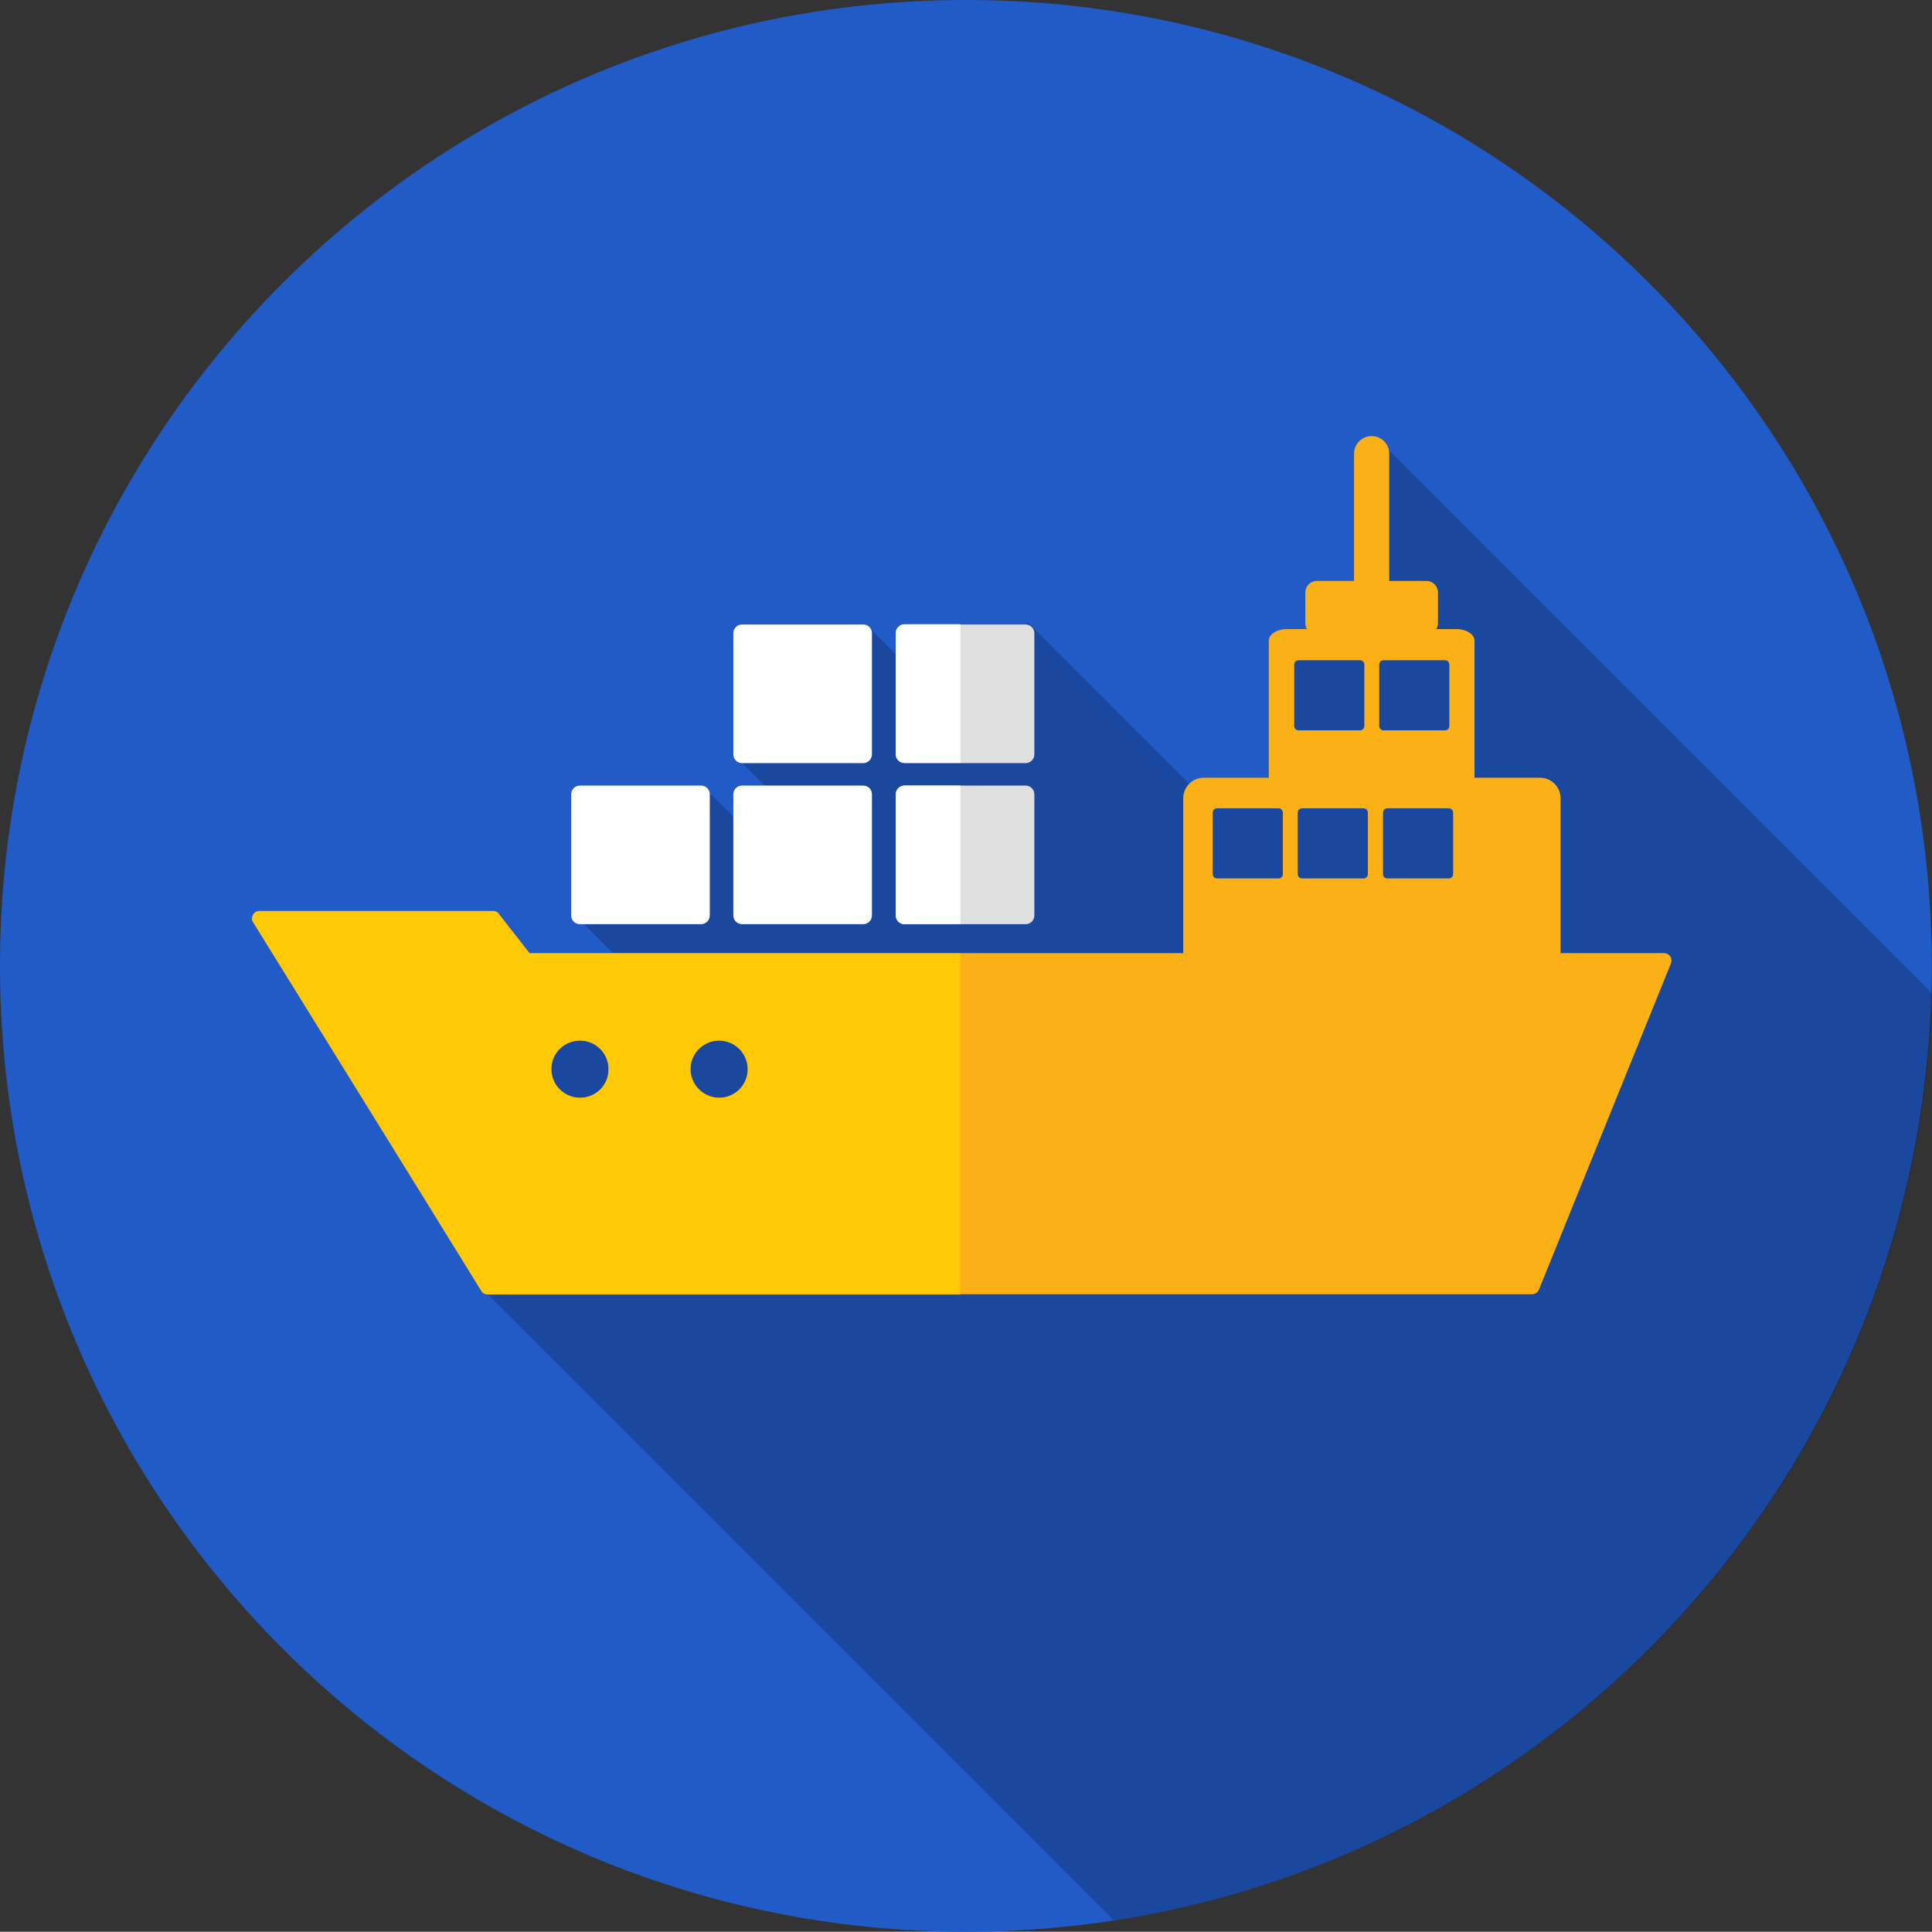
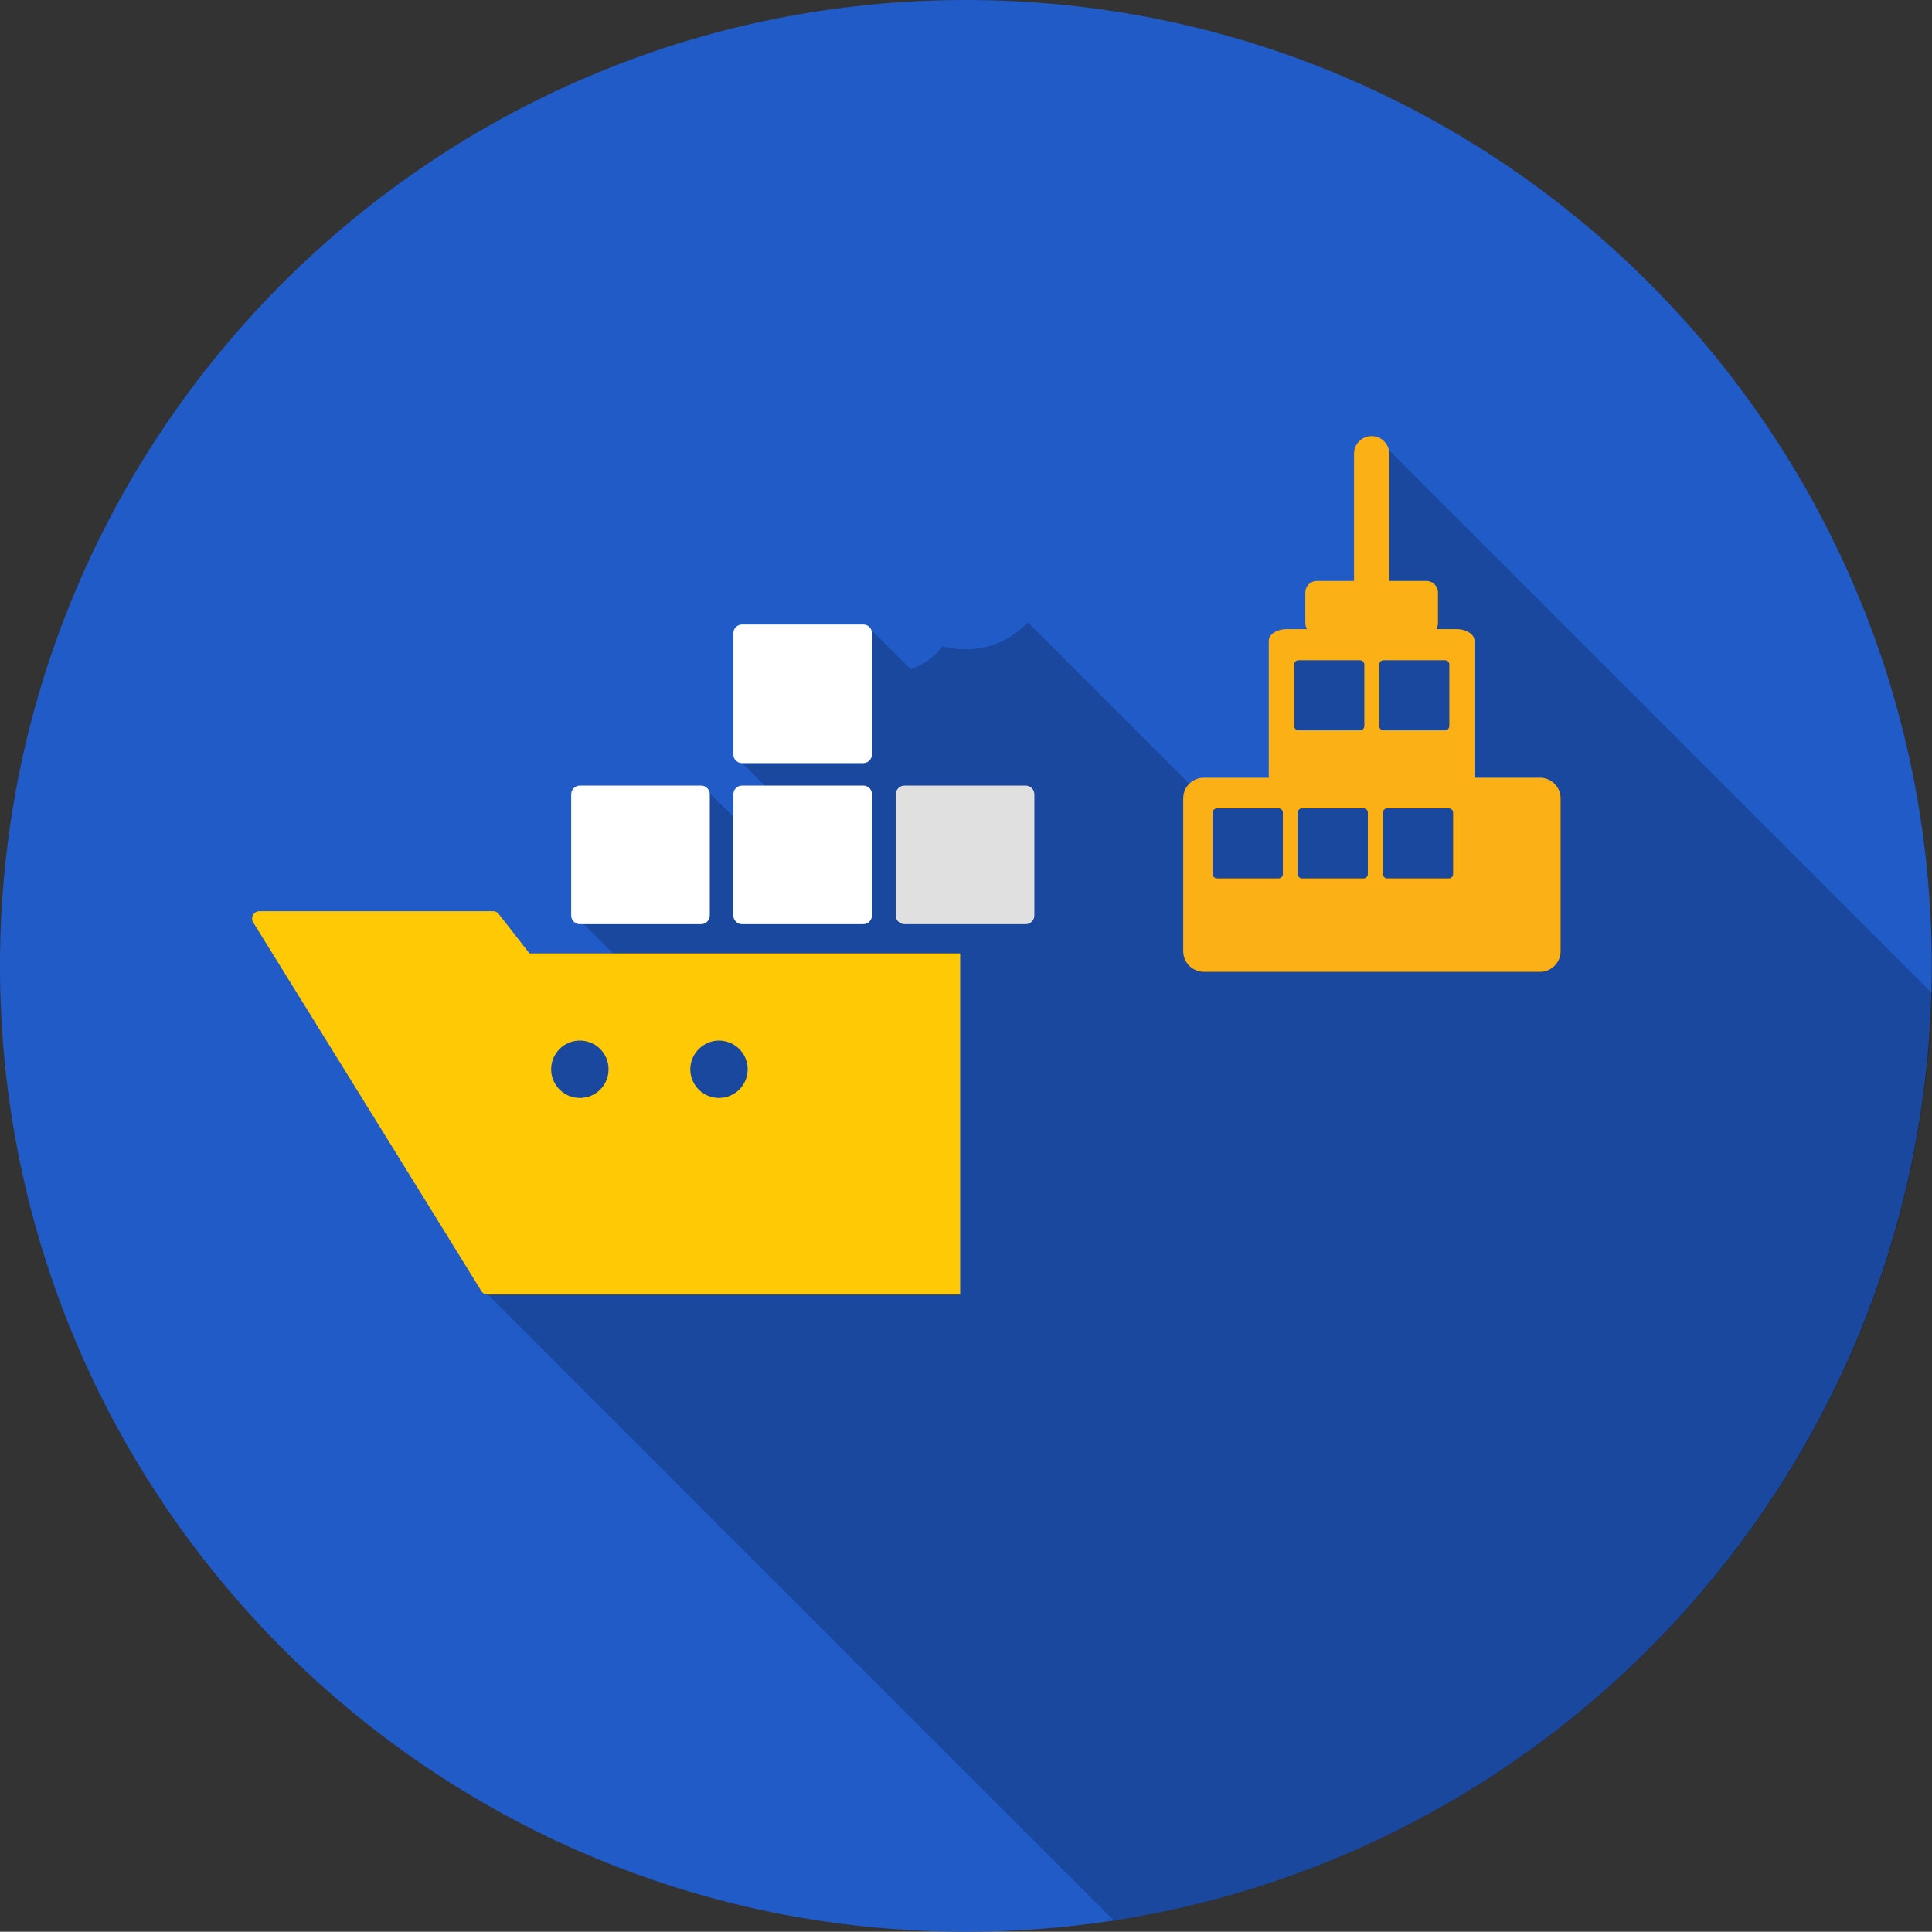
<svg xmlns="http://www.w3.org/2000/svg" id="Layer_1" data-name="Layer 1" viewBox="0 0 71.37 71.36">
  <rect x="0" y="0" width="71.37" height="71.36" fill="#333333" stroke="none" />
  <defs>
    <style>
      .cls-1 {
        fill: #fff;
      }

      .cls-2 {
        fill: #ffc906;
      }

      .cls-3 {
        fill: #e0e0e0;
      }

      .cls-4 {
        fill: #205bc8;
      }

      .cls-5 {
        fill: #fbb116;
      }

      .cls-6 {
        opacity: .21;
      }
    </style>
  </defs>
  <path class="cls-4" d="m35.68,0C15.97,0,0,15.97,0,35.68s15.97,35.68,35.68,35.68,35.68-15.97,35.68-35.68S55.39,0,35.68,0Z" />
  <path class="cls-6" d="m41.11,70.95c16.82-2.55,29.78-16.85,30.26-34.26l-20.59-20.59c-.04.22-.09.43-.15.64,0,.01,0,.03,0,.04,0,.41.03.81.01,1.22-.01.35-.04.7-.09,1.04.11.79,0,1.62-.35,2.46-.54,1.27-1.7,2.33-3.04,2.78,0,.18.03.37.03.55,0,.28-.07.59-.1.86-.05.36-.07.53-.11.68.89.93.5,2.92-1.17,2.92-.27,0-.51-.05-.72-.15-.17.12-.34.23-.52.33,0,.04,0,.08,0,.12l-6.6-6.6c-.79.84-1.93,1.19-3.15.89,0,0,0,0-.01,0-.28.38-.68.68-1.17.84l-1.61-1.61-1.07,1.07c-.16-.16-.31-.33-.42-.53-.31.28-.58.63-.87.99-.09.11-.18.23-.27.34.23.34.37.73.42,1.14.04.18.06.37.06.57,0,.38-.08.74-.23,1.07,0,.04,0,.08,0,.12l-1.19-1.19-1.27,1.27,1.79,1.79c-.36.41-.86.71-1.51.8l-1.49-1.49c-.44.55-1.11.92-2.02.92-.14,0-.27-.01-.4-.03,0,.01-.01.02-.02.03-.13.24-.23.48-.34.73-.33.76-.62,1.52-.99,2.26-.22.45-.5.77-.82.99l2.65,2.65c-1.47-.02-2.94-.06-4.39-.21-2.26-.23-4.47-.62-6.75-.49-.16,0-.32,0-.47-.02,2.11,2.6,4.08,5.33,5.7,8.27.71,1.3.4,2.54-.37,3.4l23.39,23.39Z" />
  <g>
    <path class="cls-1" d="m21.1,29.34v4.48c0,.18.15.32.32.32h4.48c.18,0,.32-.15.32-.32v-4.48c0-.18-.15-.32-.32-.32h-4.48c-.18,0-.32.15-.32.32Z" />
    <path class="cls-1" d="m27.09,29.34v4.48c0,.18.15.32.32.32h4.48c.18,0,.32-.15.32-.32v-4.48c0-.18-.14-.32-.32-.32h-4.48c-.18,0-.32.15-.32.32Z" />
    <path class="cls-3" d="m33.09,29.34v4.48c0,.18.15.32.32.32h4.48c.18,0,.32-.15.32-.32v-4.48c0-.18-.15-.32-.32-.32h-4.48c-.18,0-.32.15-.32.32Z" />
    <path class="cls-1" d="m27.09,23.39v4.48c0,.18.15.32.32.32h4.48c.18,0,.32-.15.32-.32v-4.48c0-.18-.14-.32-.32-.32h-4.48c-.18,0-.32.15-.32.32Z" />
-     <path class="cls-3" d="m33.09,23.39v4.48c0,.18.15.32.32.32h4.48c.18,0,.32-.15.32-.32v-4.48c0-.18-.15-.32-.32-.32h-4.48c-.18,0-.32.15-.32.32Z" />
    <path class="cls-5" d="m48.22,21.89v1.13c0,.24.19.43.43.43h4.04c.24,0,.43-.19.43-.43v-1.13c0-.24-.19-.43-.43-.43h-1.37v-4.7c0-.36-.29-.65-.65-.65s-.65.29-.65.65v4.7h-1.37c-.24,0-.43.19-.43.43Z" />
-     <path class="cls-5" d="m9.36,34.06s6.33,10.21,8.43,13.62c.06.1.15.13.25.13h38.56c.11,0,.21-.07.25-.17,1.22-3.01,4.88-12.06,4.88-12.06.03-.08.02-.18-.03-.25-.05-.07-.13-.12-.22-.12H19.56s-1.14-1.46-1.14-1.46c-.05-.07-.13-.1-.21-.1h-8.62c-.1,0-.19.05-.24.14-.05.09-.05.19,0,.27Zm16.15,5.43c0-.59.48-1.06,1.06-1.06s1.06.47,1.06,1.06c0,.59-.48,1.06-1.06,1.06s-1.06-.48-1.06-1.06Zm-5.14,0c0-.59.47-1.06,1.06-1.06s1.06.47,1.06,1.06-.47,1.06-1.06,1.06-1.06-.48-1.06-1.06Z" />
    <path class="cls-5" d="m53.8,23.24h-6.26c-.37,0-.67.19-.67.43v5.12c0,.24.3.43.67.43h6.26c.37,0,.67-.19.67-.43v-5.12c0-.24-.3-.43-.67-.43Zm-3.4,3.58c0,.09-.07.16-.16.16h-2.27c-.09,0-.16-.07-.16-.16v-2.27c0-.09.07-.16.16-.16h2.27c.09,0,.16.07.16.16v2.27Zm3.14,0c0,.09-.07.16-.16.16h-2.27c-.09,0-.16-.07-.16-.16v-2.27c0-.09.07-.16.16-.16h2.27c.09,0,.16.07.16.16v2.27Z" />
    <path class="cls-5" d="m56.89,28.73h-12.42c-.42,0-.76.34-.76.76v5.65c0,.42.34.76.76.76h12.42c.42,0,.76-.34.76-.76v-5.65c0-.42-.34-.76-.76-.76Zm-9.5,3.56c0,.09-.07.16-.16.16h-2.27c-.09,0-.16-.07-.16-.16v-2.27c0-.09.07-.16.16-.16h2.27c.09,0,.16.07.16.16v2.27Zm3.14,0c0,.09-.07.16-.16.16h-2.27c-.09,0-.16-.07-.16-.16v-2.27c0-.09.07-.16.16-.16h2.27c.09,0,.16.07.16.16v2.27Zm3.15,0c0,.09-.07.16-.16.16h-2.27c-.09,0-.16-.07-.16-.16v-2.27c0-.09.07-.16.16-.16h2.27c.09,0,.16.07.16.16v2.27Z" />
    <path class="cls-2" d="m35.48,35.22h-15.92l-1.14-1.46c-.05-.07-.13-.1-.21-.1h-8.62c-.1,0-.19.05-.24.14-.05.09-.05.19,0,.27,0,0,6.33,10.21,8.43,13.62.06.1.15.13.25.13h17.44v-12.6Zm-14.06,5.34c-.59,0-1.06-.48-1.06-1.06s.47-1.06,1.06-1.06,1.06.47,1.06,1.06-.47,1.06-1.06,1.06Zm5.14,0c-.59,0-1.06-.48-1.06-1.06s.48-1.06,1.06-1.06,1.06.47,1.06,1.06-.48,1.06-1.06,1.06Z" />
-     <path class="cls-1" d="m35.48,29.02h-2.07c-.18,0-.32.15-.32.32v4.48c0,.18.15.32.32.32h2.07v-5.13Z" />
-     <path class="cls-1" d="m35.48,23.06h-2.07c-.18,0-.32.15-.32.32v4.48c0,.18.15.32.32.32h2.07v-5.13Z" />
  </g>
</svg>